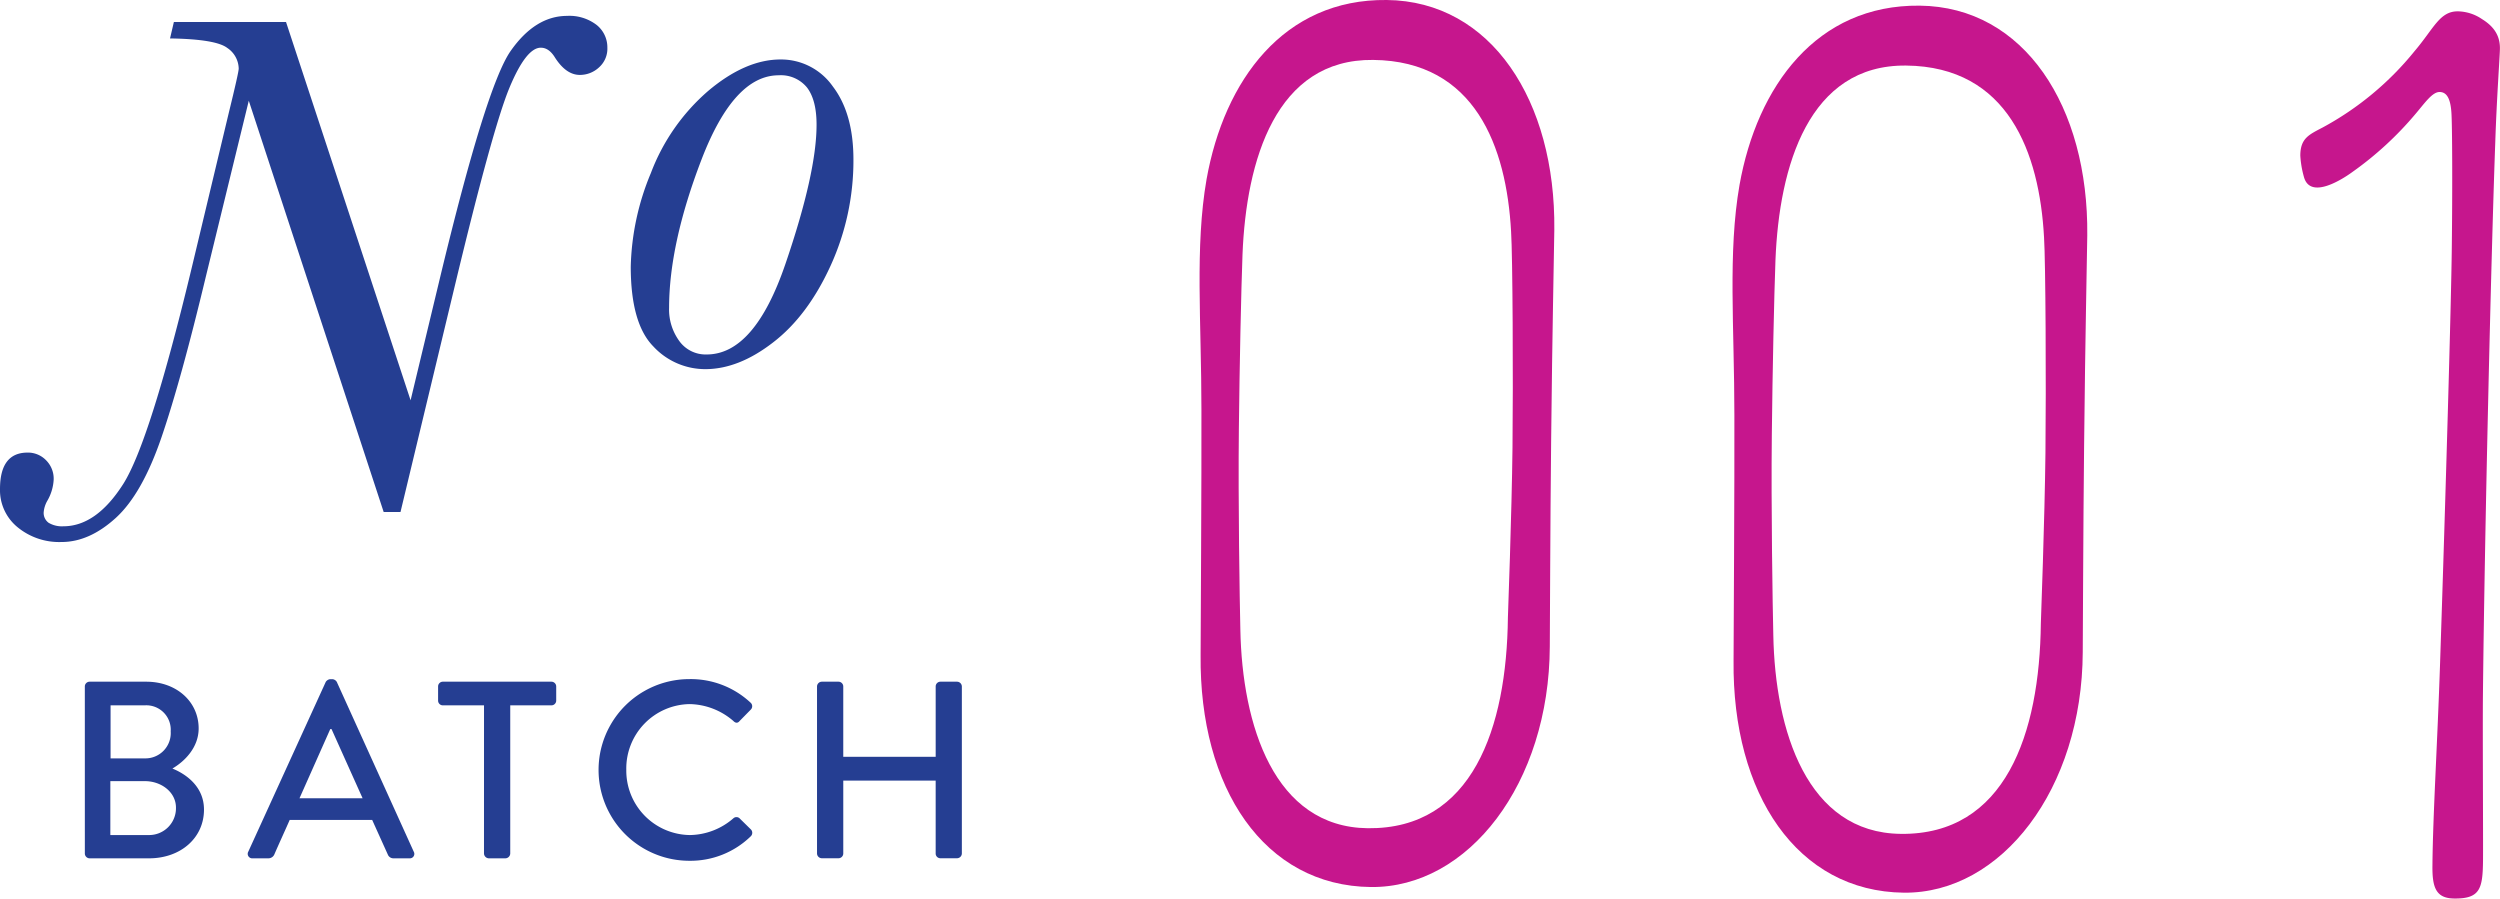
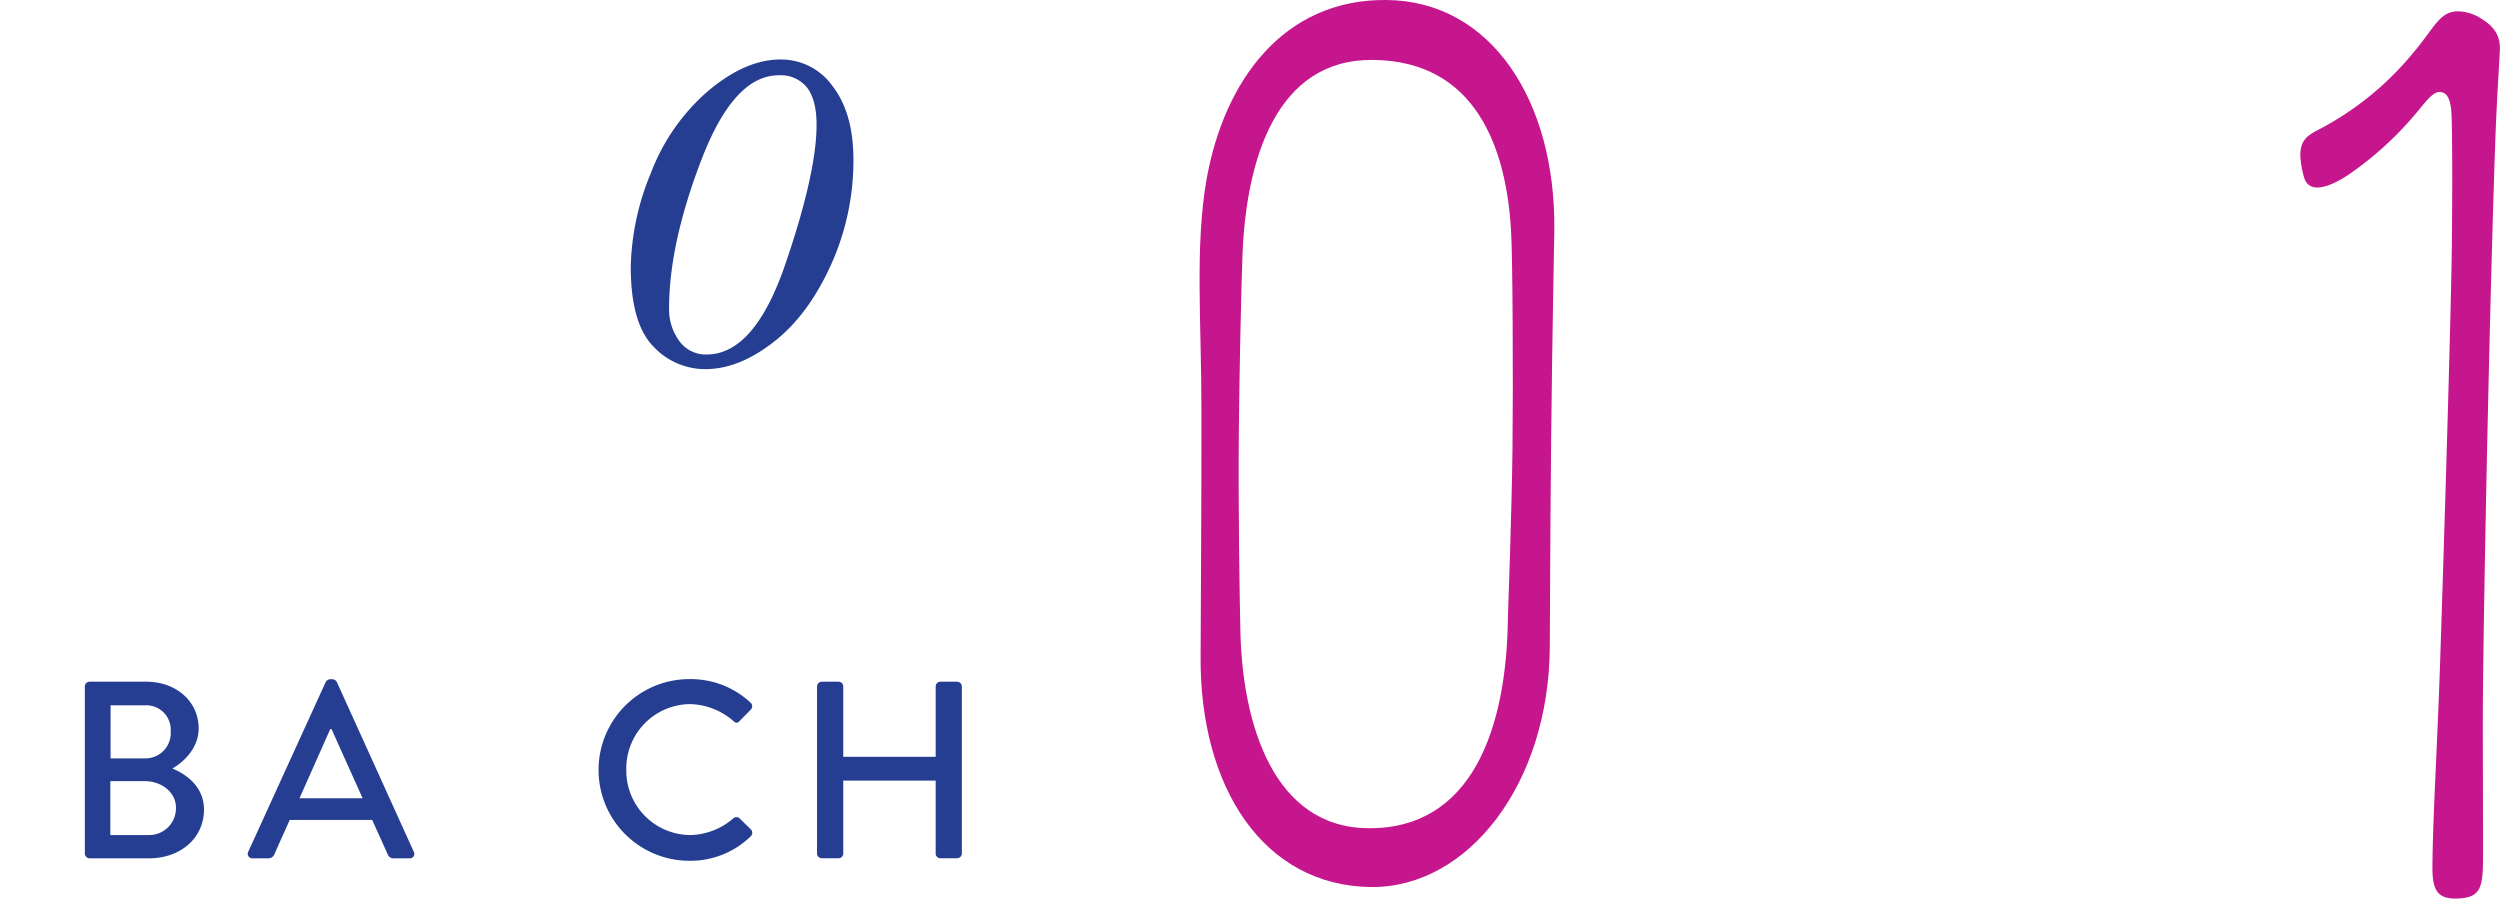
<svg xmlns="http://www.w3.org/2000/svg" viewBox="0 0 505.872 181.822" height="181.822" width="505.872">
  <g transform="translate(7166 -7223.998)" data-name="Group 203" id="Group_203">
-     <path fill="#253e92" transform="translate(-7166 7227)" d="M81.041,100.6H77.635L50.341,17.38l-8.7,35.636q-5,20.864-8.943,32.41t-9.3,16.4c-3.571,3.241-7.217,4.847-10.939,4.847a13.265,13.265,0,0,1-8.913-3A9.665,9.665,0,0,1,0,95.96q0-7.382,5.582-7.382A5.087,5.087,0,0,1,9.3,90.108a5.277,5.277,0,0,1,1.56,3.961A9.517,9.517,0,0,1,9.558,98.36a5.627,5.627,0,0,0-.72,2.311,2.461,2.461,0,0,0,1.005,2.116,5.265,5.265,0,0,0,2.971.705q6.662,0,12.109-8.538Q30.347,86.4,38.892,50.78l7.4-30.94c1.335-5.447,2.011-8.448,2.011-8.973A5.149,5.149,0,0,0,45.99,6.7Q43.671,4.918,34.406,4.775l.78-3.331H57.874L83.082,78l6-24.983q9.273-38.532,14.225-45.675Q108.282.229,114.727.214a9.042,9.042,0,0,1,6.017,1.846A5.8,5.8,0,0,1,122.9,6.651a5.056,5.056,0,0,1-1.7,3.991,5.651,5.651,0,0,1-3.871,1.515c-1.846,0-3.5-1.155-5-3.466-.825-1.365-1.786-2.041-2.9-2.041-1.981,0-4.1,2.716-6.347,8.118q-3.376,8.125-11.044,40.048Z" data-name="Path 987" id="Path_987" />
    <path fill="#253e92" transform="translate(-7046.874 7235.233)" d="M8.506,42.74A51.988,51.988,0,0,1,12.572,23.8,41.194,41.194,0,0,1,24.156,7.179Q31.7.81,38.8.8A12.788,12.788,0,0,1,49.409,6.279q4.164,5.469,4.156,14.81A51.213,51.213,0,0,1,48.944,42.53Q44.307,52.681,37.3,58.06q-6.977,5.4-13.714,5.4a14.308,14.308,0,0,1-10.548-4.636Q8.514,54.189,8.506,42.74m7.757,8.328A10.823,10.823,0,0,0,18.3,57.73a6.559,6.559,0,0,0,5.567,2.761q9.7,0,15.965-18.4,6.28-18.388,6.272-28.1c0-3.331-.645-5.822-1.921-7.5A6.823,6.823,0,0,0,38.441,4q-9.07,0-15.62,17.06t-6.557,30.01" data-name="Path 988" id="Path_988" />
    <path fill="#253e92" transform="translate(-7149.979 7352.746)" d="M1.144,10.153a.97.97,0,0,1,.975-.96H13.568c6.167,0,10.608,4.081,10.608,9.453,0,3.916-2.911,6.722-5.312,8.118,2.716,1.11,6.392,3.616,6.392,8.313,0,5.717-4.712,9.858-11.134,9.858h-12a.983.983,0,0,1-.975-.975Zm12.934,30.07a5.427,5.427,0,0,0,5.507-5.552c0-3.121-2.956-5.357-6.287-5.357H6.306V40.223Zm-.825-15.515a5.124,5.124,0,0,0,5.267-5.462,4.946,4.946,0,0,0-5.267-5.267h-6.9V24.708Z" data-name="Path 989" id="Path_989" />
    <path fill="#253e92" transform="translate(-7119.206 7352.27)" d="M3.441,44.075,19.121,9.714a1.231,1.231,0,0,1,.87-.555h.51a1.15,1.15,0,0,1,.855.555L36.931,44.075a.9.9,0,0,1-.855,1.335H32.85a1.213,1.213,0,0,1-1.17-.765l-3.166-7.007H11.828c-1.035,2.356-2.1,4.651-3.121,7.007a1.313,1.313,0,0,1-1.185.765h-3.2a.911.911,0,0,1-.885-1.335M26.578,33.257l-6.287-14h-.255l-6.227,14Z" data-name="Path 990" id="Path_990" />
-     <path fill="#253e92" transform="translate(-7083.261 7352.746)" d="M15.2,13.98H6.883a.961.961,0,0,1-.975-.96V10.153a.961.961,0,0,1,.975-.96H28.835a.97.97,0,0,1,.975.96v2.866a.97.97,0,0,1-.975.96H20.508v29.98a1.012,1.012,0,0,1-.96.975H16.171a1.014,1.014,0,0,1-.975-.975Z" data-name="Path 991" id="Path_991" />
    <path fill="#253e92" transform="translate(-7053.009 7352.256)" d="M26.509,9.158A17.734,17.734,0,0,1,38.858,13.9a.96.96,0,0,1,.06,1.44l-2.236,2.281c-.375.48-.825.48-1.29,0a13.889,13.889,0,0,0-8.823-3.406A13.028,13.028,0,0,0,13.74,27.494,13.033,13.033,0,0,0,26.614,40.713a13.662,13.662,0,0,0,8.778-3.376.937.937,0,0,1,1.23-.045l2.341,2.3a.975.975,0,0,1-.045,1.38A17.487,17.487,0,0,1,26.509,45.92a18.381,18.381,0,1,1,0-36.762" data-name="Path 992" id="Path_992" />
    <path fill="#253e92" transform="translate(-7011.695 7352.746)" d="M11.018,10.153a.987.987,0,0,1,.96-.96h3.376a.97.97,0,0,1,.975.96v14.24h18.7V10.153a.957.957,0,0,1,.96-.96h3.376a.987.987,0,0,1,.96.96V43.959a.987.987,0,0,1-.96.96H35.986a.957.957,0,0,1-.96-.96V29.209H16.33v14.75a.97.97,0,0,1-.975.96H11.978a.987.987,0,0,1-.96-.96Z" data-name="Path 993" id="Path_993" />
    <path fill="#c6168d" transform="translate(-6939.445 7223.998)" d="M17.587,36.3C21.158,16.253,33.222-.238,54.049,0,75.236.227,88.23,20.439,87.96,46.487c-.09,7.187-.39,18.576-.645,42.884-.18,16.61-.24,38.682-.27,41.428-.105,27.759-16.505,48.9-36.207,48.691-21.562-.24-34.736-19.956-34.451-46.98,0-1.245.21-37.437.165-49.606,0-17.841-1.335-32.981,1.035-46.6M50.223,167.591c21.187.225,28.1-20.3,28.344-42.614,0,0,.78-21.052.93-34.451.15-13.879.03-38.937-.285-43.649C78.282,29.742,71.95,12.336,51.3,12.126,31.617,11.9,25.615,32.413,24.864,51.514c-.27,7.187-.6,22.552-.735,35.186-.165,14.9.165,34.976.3,40.678.36,19.341,6.812,40,25.793,40.213" data-name="Path 994" id="Path_994" />
-     <path fill="#c6168d" transform="translate(-6838.79 7225.064)" d="M24.774,36.39C28.345,16.328,40.409-.147,61.236.078,82.423.3,95.417,20.515,95.147,46.563c-.09,7.187-.39,18.591-.645,42.9-.18,16.61-.24,38.667-.27,41.413-.105,27.759-16.505,48.9-36.207,48.691-21.562-.24-34.736-19.941-34.451-46.965,0-1.245.21-37.452.165-49.621,0-17.841-1.335-32.981,1.035-46.59M57.41,167.667c21.187.24,28.1-20.287,28.344-42.6,0,0,.78-21.067.93-34.466.15-13.879.03-38.922-.285-43.634C85.469,29.833,79.137,12.412,58.49,12.2,38.8,11.992,32.8,32.489,32.052,51.59c-.27,7.187-.6,22.567-.735,35.2-.165,14.9.165,34.961.3,40.663.36,19.356,6.812,40.018,25.793,40.213" data-name="Path 995" id="Path_995" />
    <path fill="#c6168d" transform="translate(-6731.558 7226.141)" d="M67.978,138.333c-.075,6.692.06,29.514.015,33.7-.06,5.717-.63,7.7-5.852,7.637-3.706-.045-4.441-2.266-4.381-6.737.1-10.413,1.005-24.533,1.545-40.9C60.416,98.585,61.571,58.657,61.676,48c.15-12.634.09-24.818-.075-27.294-.165-2.731-.87-4.216-2.371-4.231-1.486-.03-2.986,2.191-4.877,4.411A67.9,67.9,0,0,1,41.57,32.654c-1.681,1.23-8.6,5.867-9.843.9a19.7,19.7,0,0,1-.705-4.246c.03-3.466,1.726-4.186,4.531-5.657A61.51,61.51,0,0,0,54.114,8.241C58.075,3.59,59.215.108,62.937.153A8.9,8.9,0,0,1,67.753,1.7c2.041,1.26,3.691,3,3.661,5.972,0,1.245-.66,10.173-.945,19.086-.8,21.817-2.146,78.355-2.491,111.576" data-name="Path 996" id="Path_996" />
    <rect fill="none" transform="translate(-7166 7224.007)" height="181.813" width="505.872" data-name="Rectangle 241" id="Rectangle_241" />
  </g>
</svg>